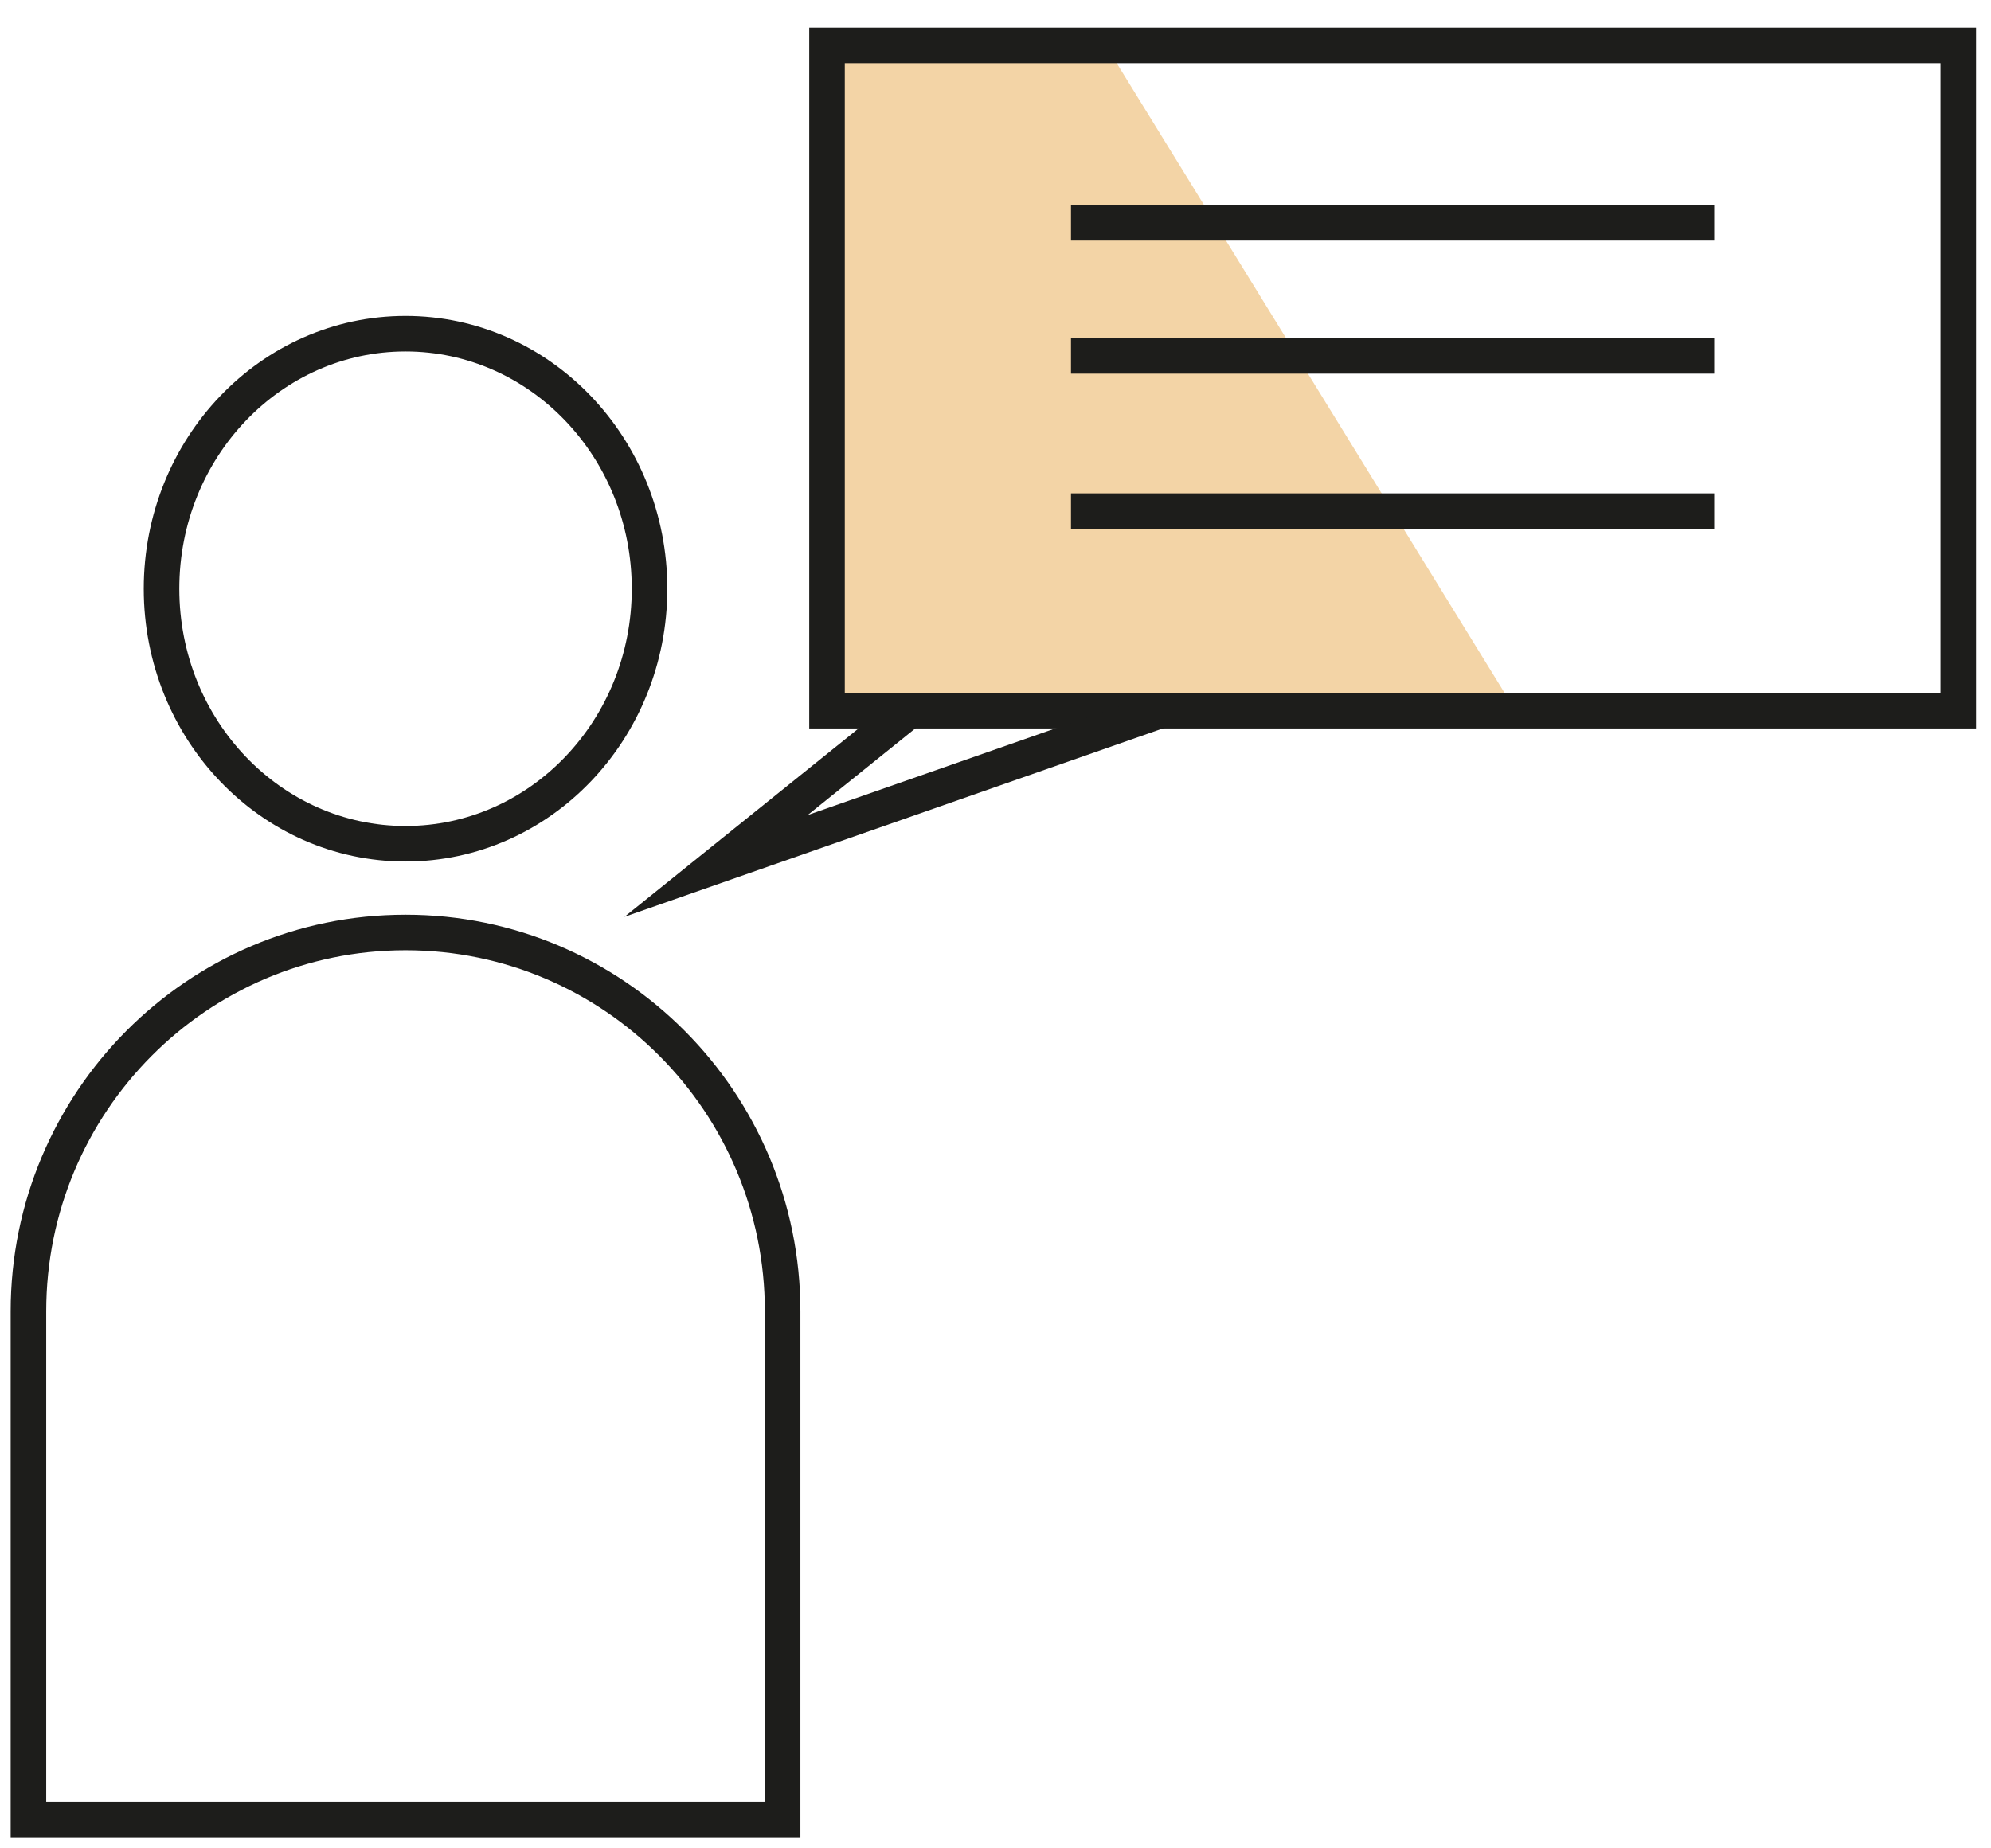
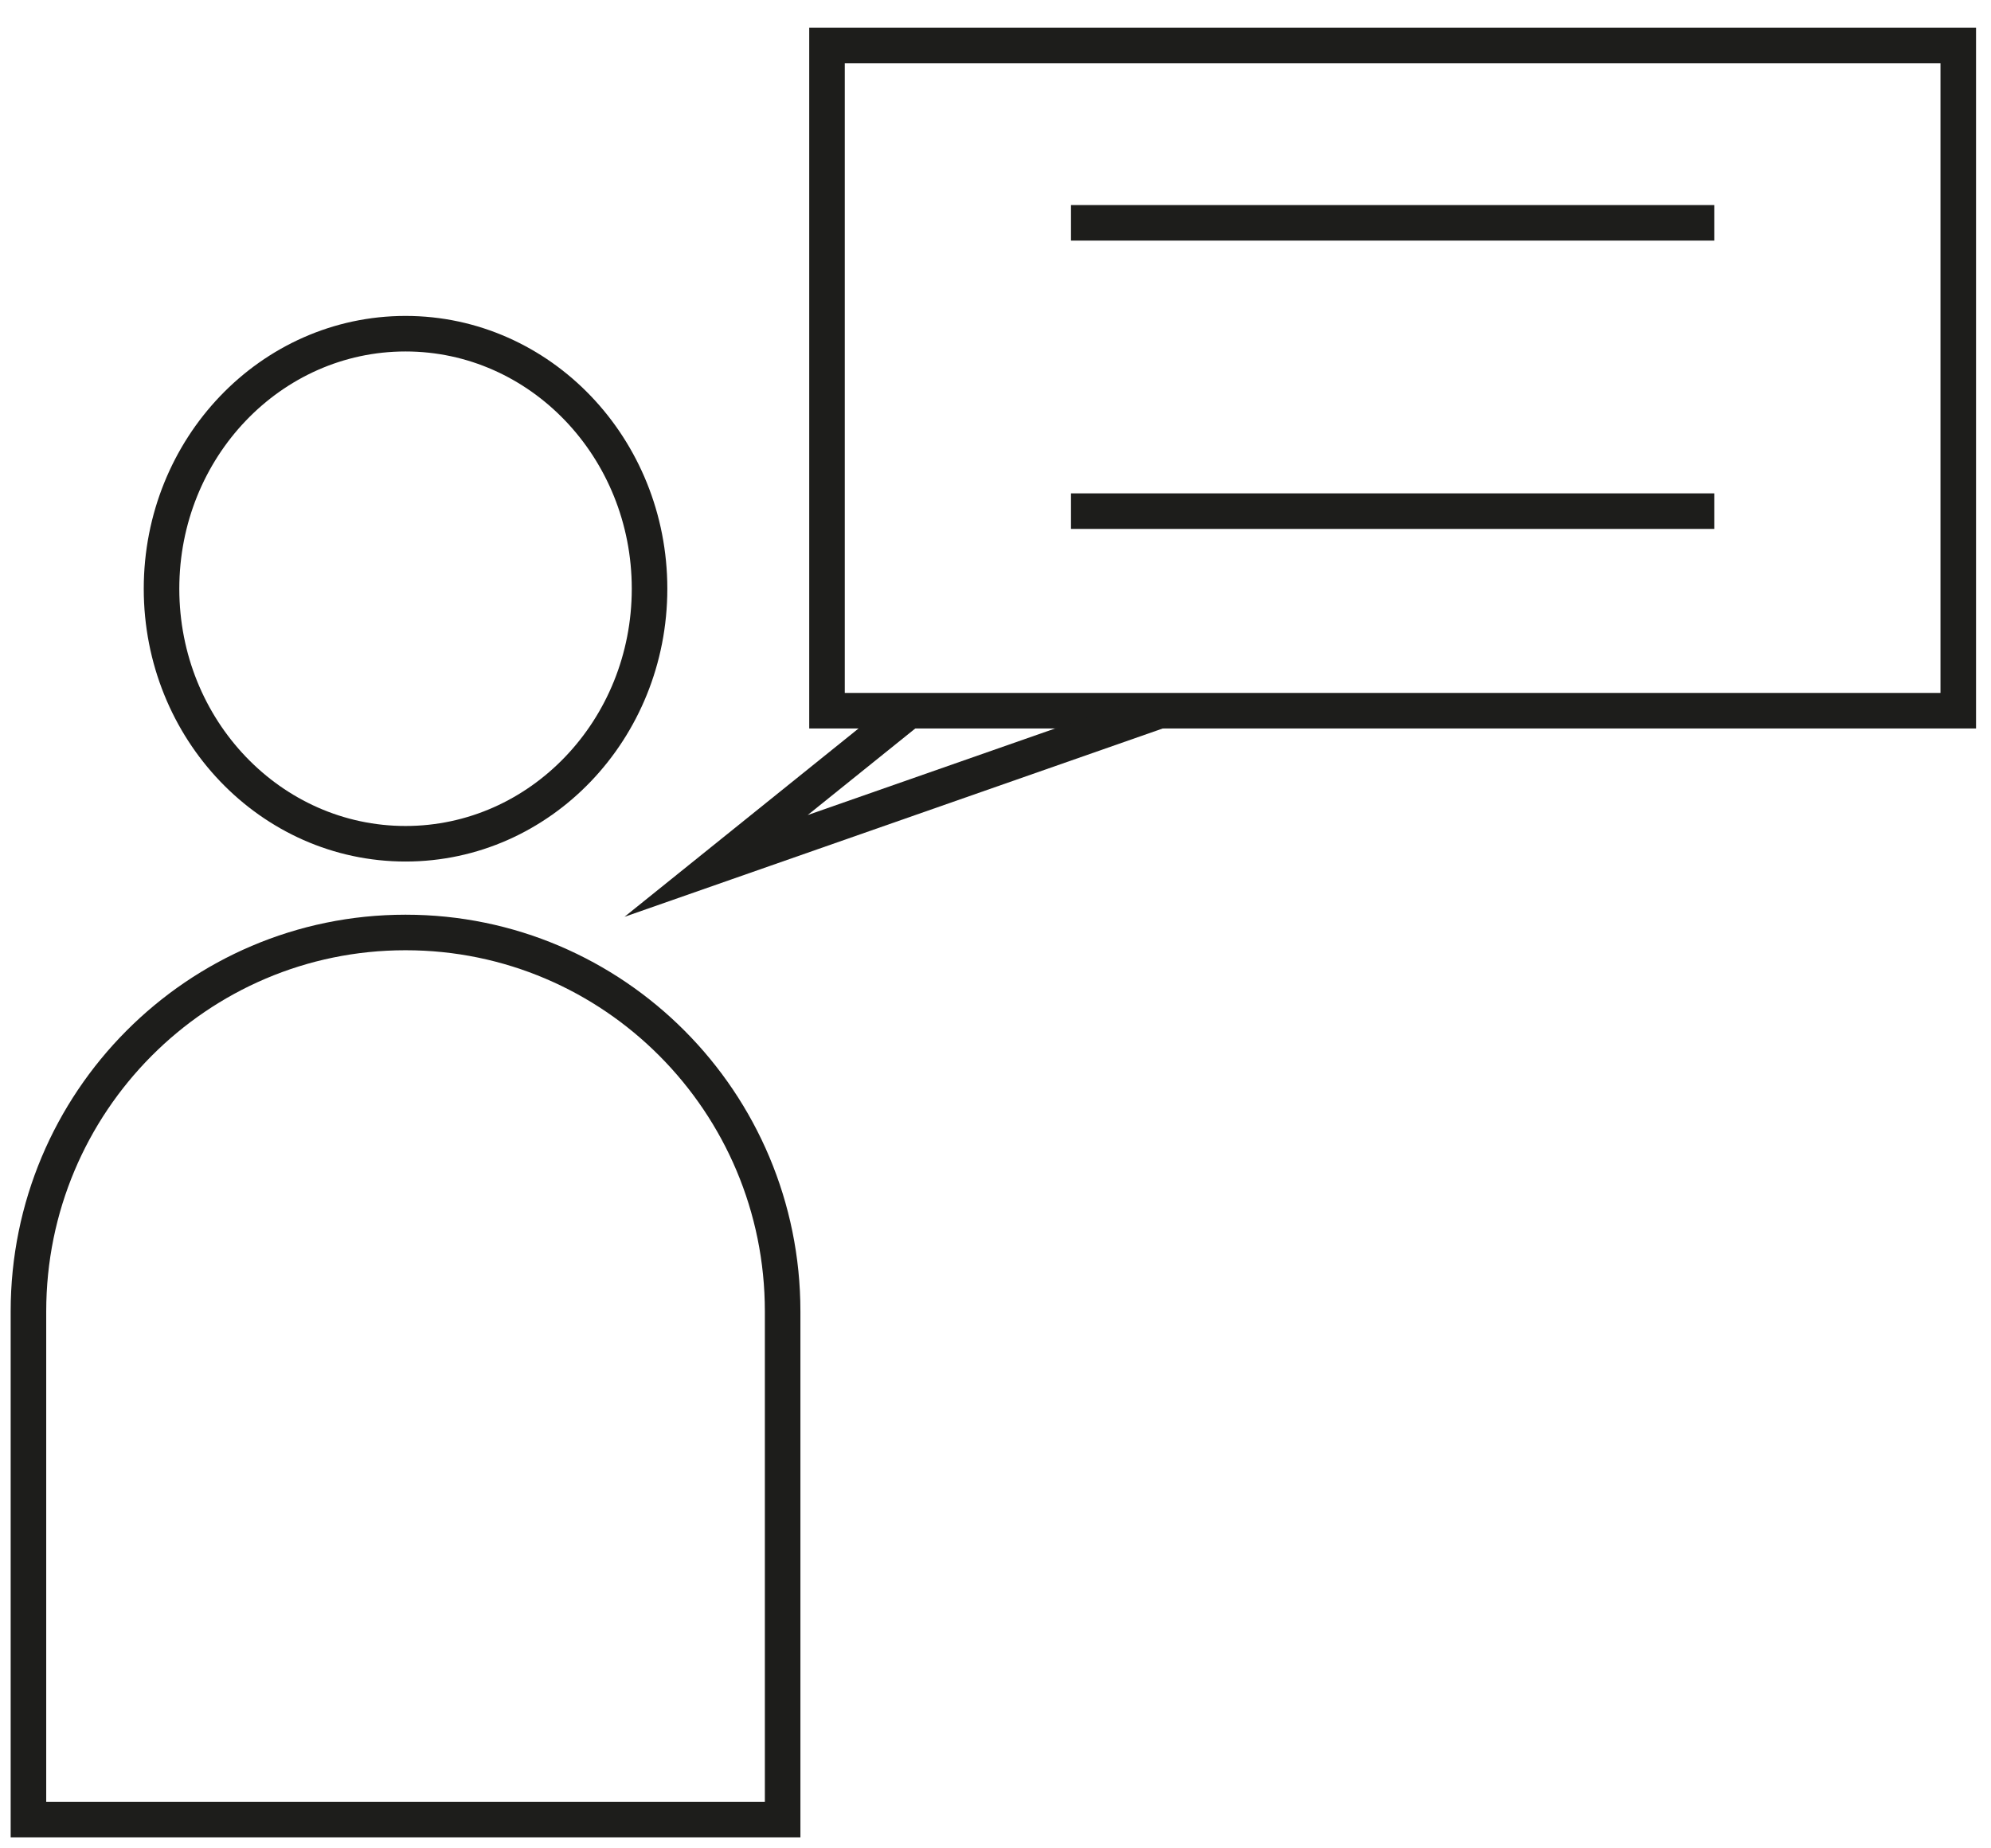
<svg xmlns="http://www.w3.org/2000/svg" width="70" height="65" viewBox="0 0 70 65" fill="none">
-   <path d="M38.711 1.328H29.076V24.941H53.252L38.711 1.328Z" fill="#F3D4A6" />
  <path d="M14.258 29.672C18.996 29.672 22.837 25.657 22.837 20.704C22.837 15.751 18.996 11.735 14.258 11.735C9.52 11.735 5.679 15.751 5.679 20.704C5.679 25.657 9.52 29.672 14.258 29.672Z" stroke="#1D1D1B" stroke-width="1.25" stroke-miterlimit="10" />
-   <path d="M14.263 32.792C21.579 32.792 27.516 38.76 27.516 46.115V63.987H1V46.115C1 38.76 6.937 32.792 14.253 32.792H14.263Z" stroke="#1D1D1B" stroke-width="1.25" stroke-miterlimit="10" />
+   <path d="M14.263 32.792C21.579 32.792 27.516 38.76 27.516 46.115V63.987H1V46.115C1 38.76 6.937 32.792 14.253 32.792H14.263" stroke="#1D1D1B" stroke-width="1.25" stroke-miterlimit="10" />
  <path d="M68.849 1.597H29.076V24.993H68.849V1.597Z" stroke="#1D1D1B" stroke-width="1.25" stroke-miterlimit="10" />
  <path d="M31.959 24.993L25.176 30.452L40.774 24.993" stroke="#1D1D1B" stroke-width="1.25" stroke-miterlimit="10" />
  <path d="M37.654 7.836H60.27" stroke="#1D1D1B" stroke-width="1.25" stroke-miterlimit="10" />
-   <path d="M37.654 12.515H60.27" stroke="#1D1D1B" stroke-width="1.25" stroke-miterlimit="10" />
  <path d="M37.654 17.975H60.27" stroke="#1D1D1B" stroke-width="1.25" stroke-miterlimit="10" />
</svg>